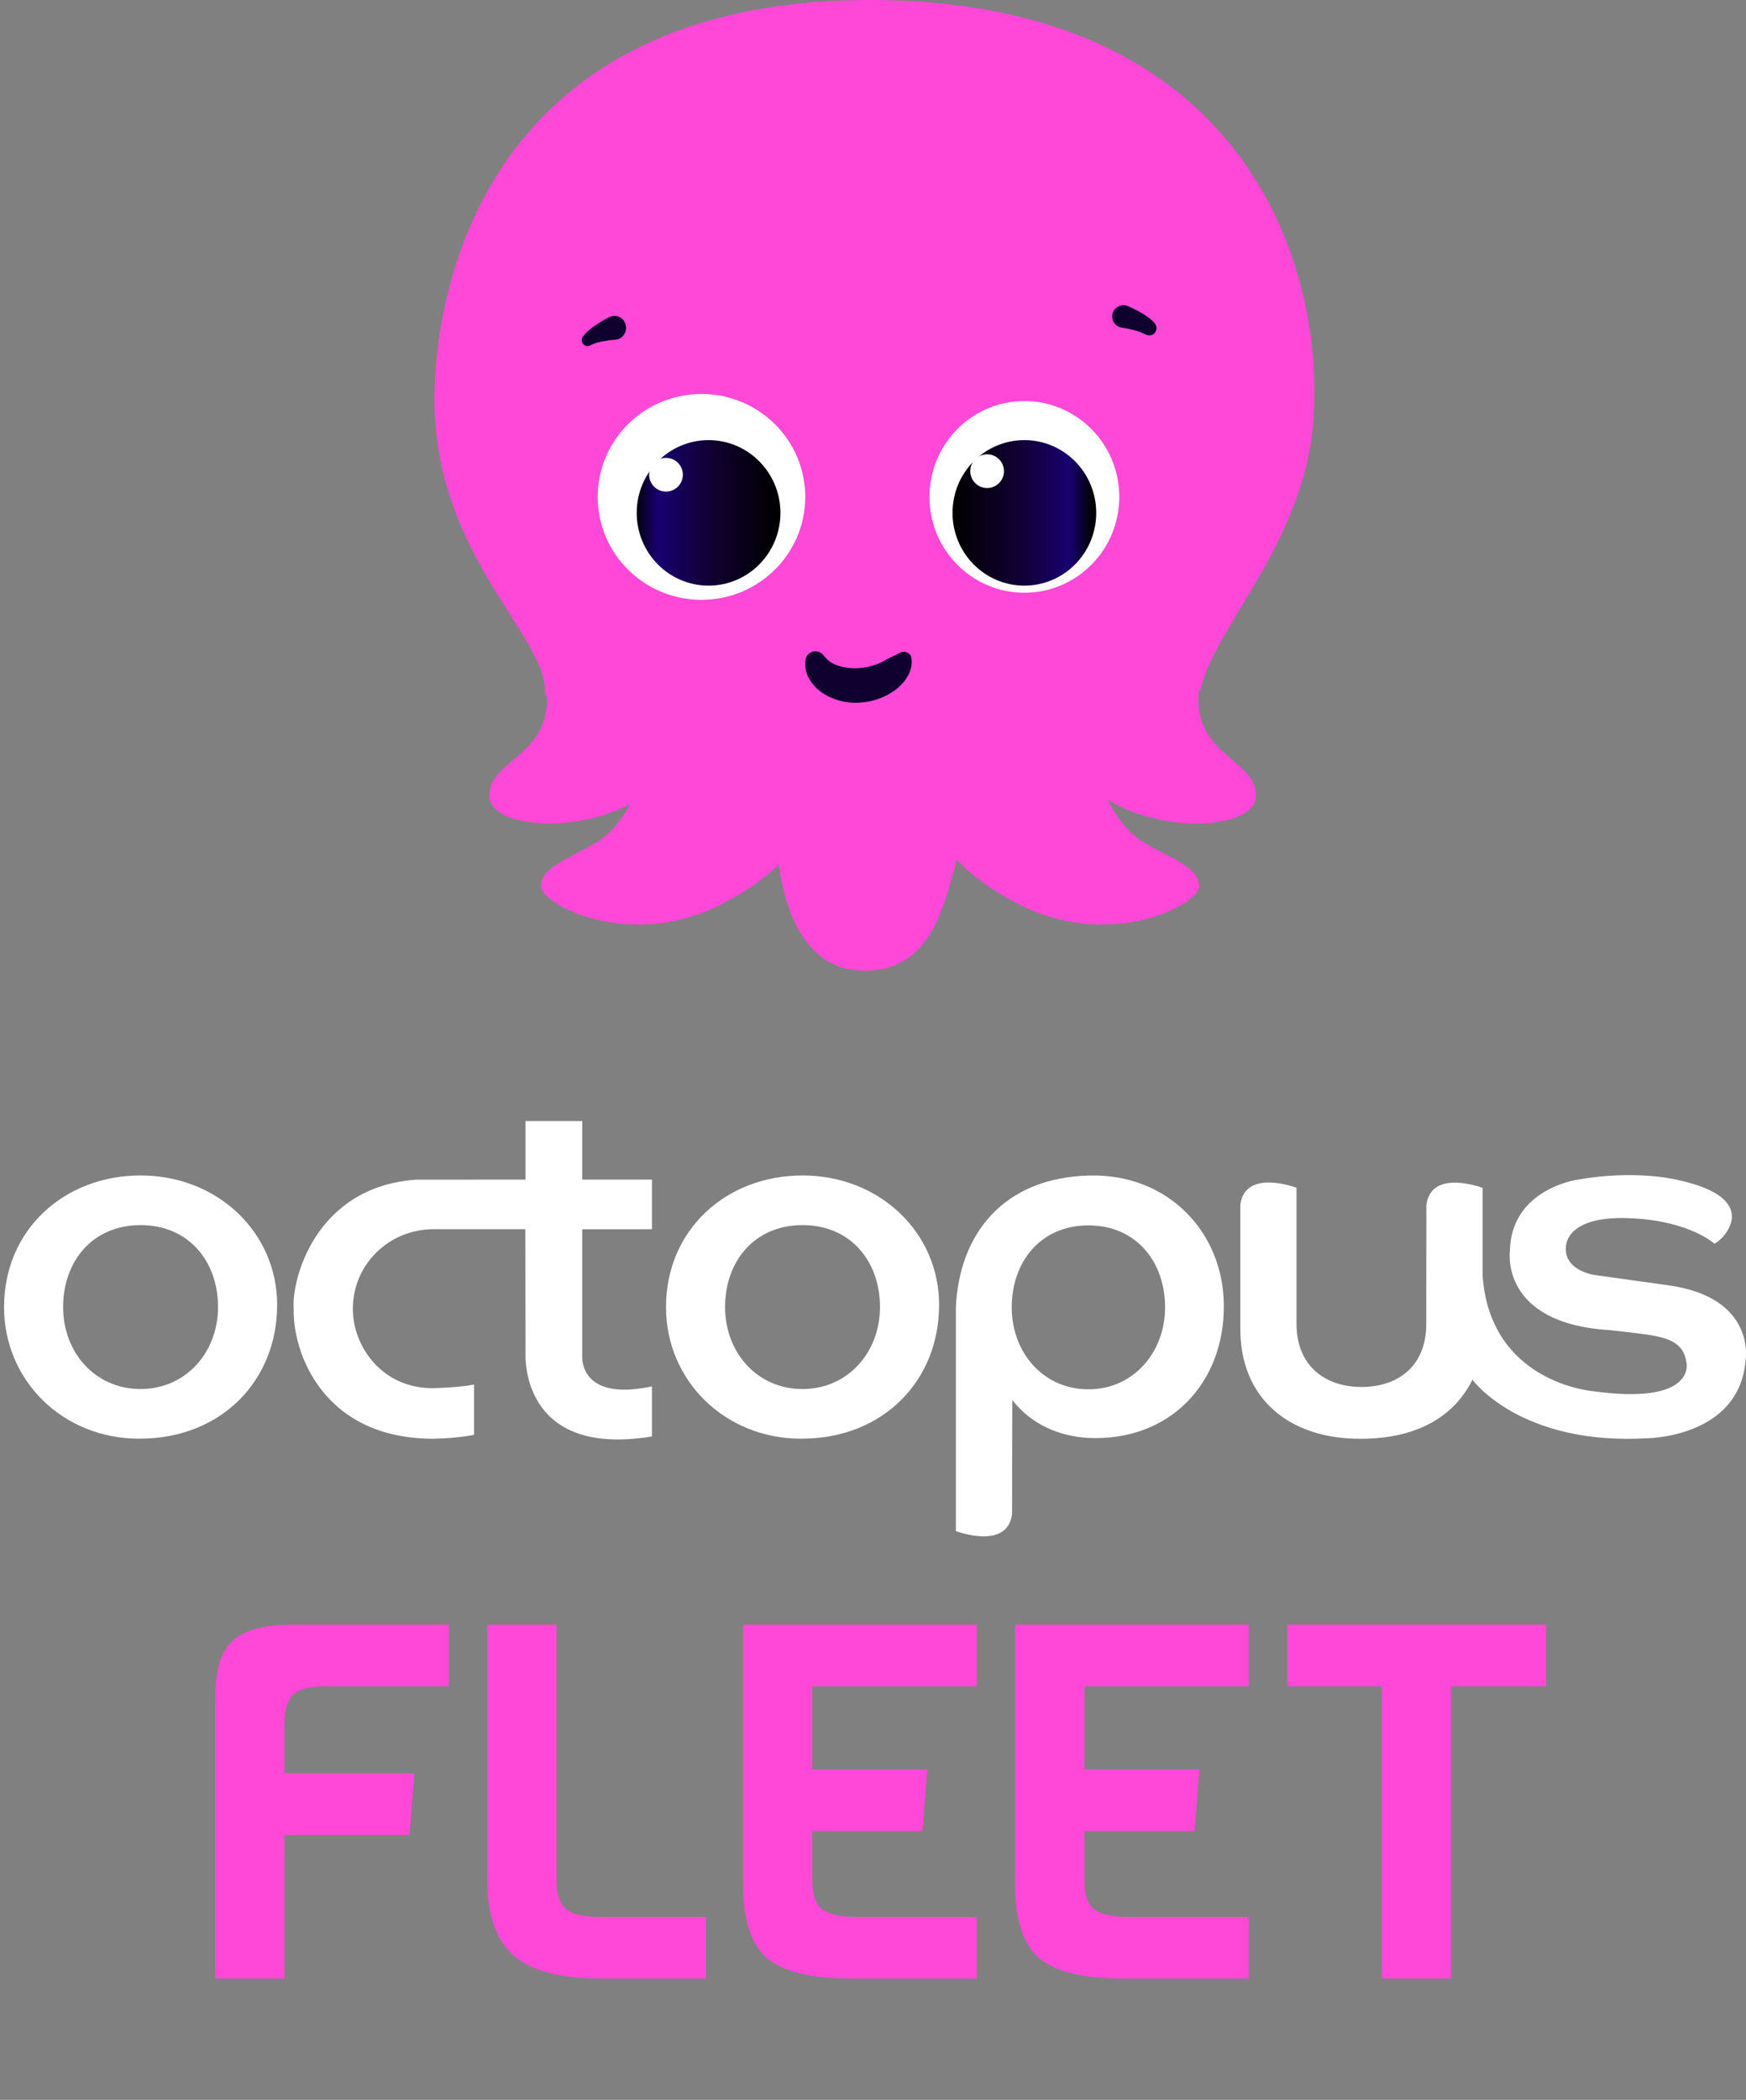
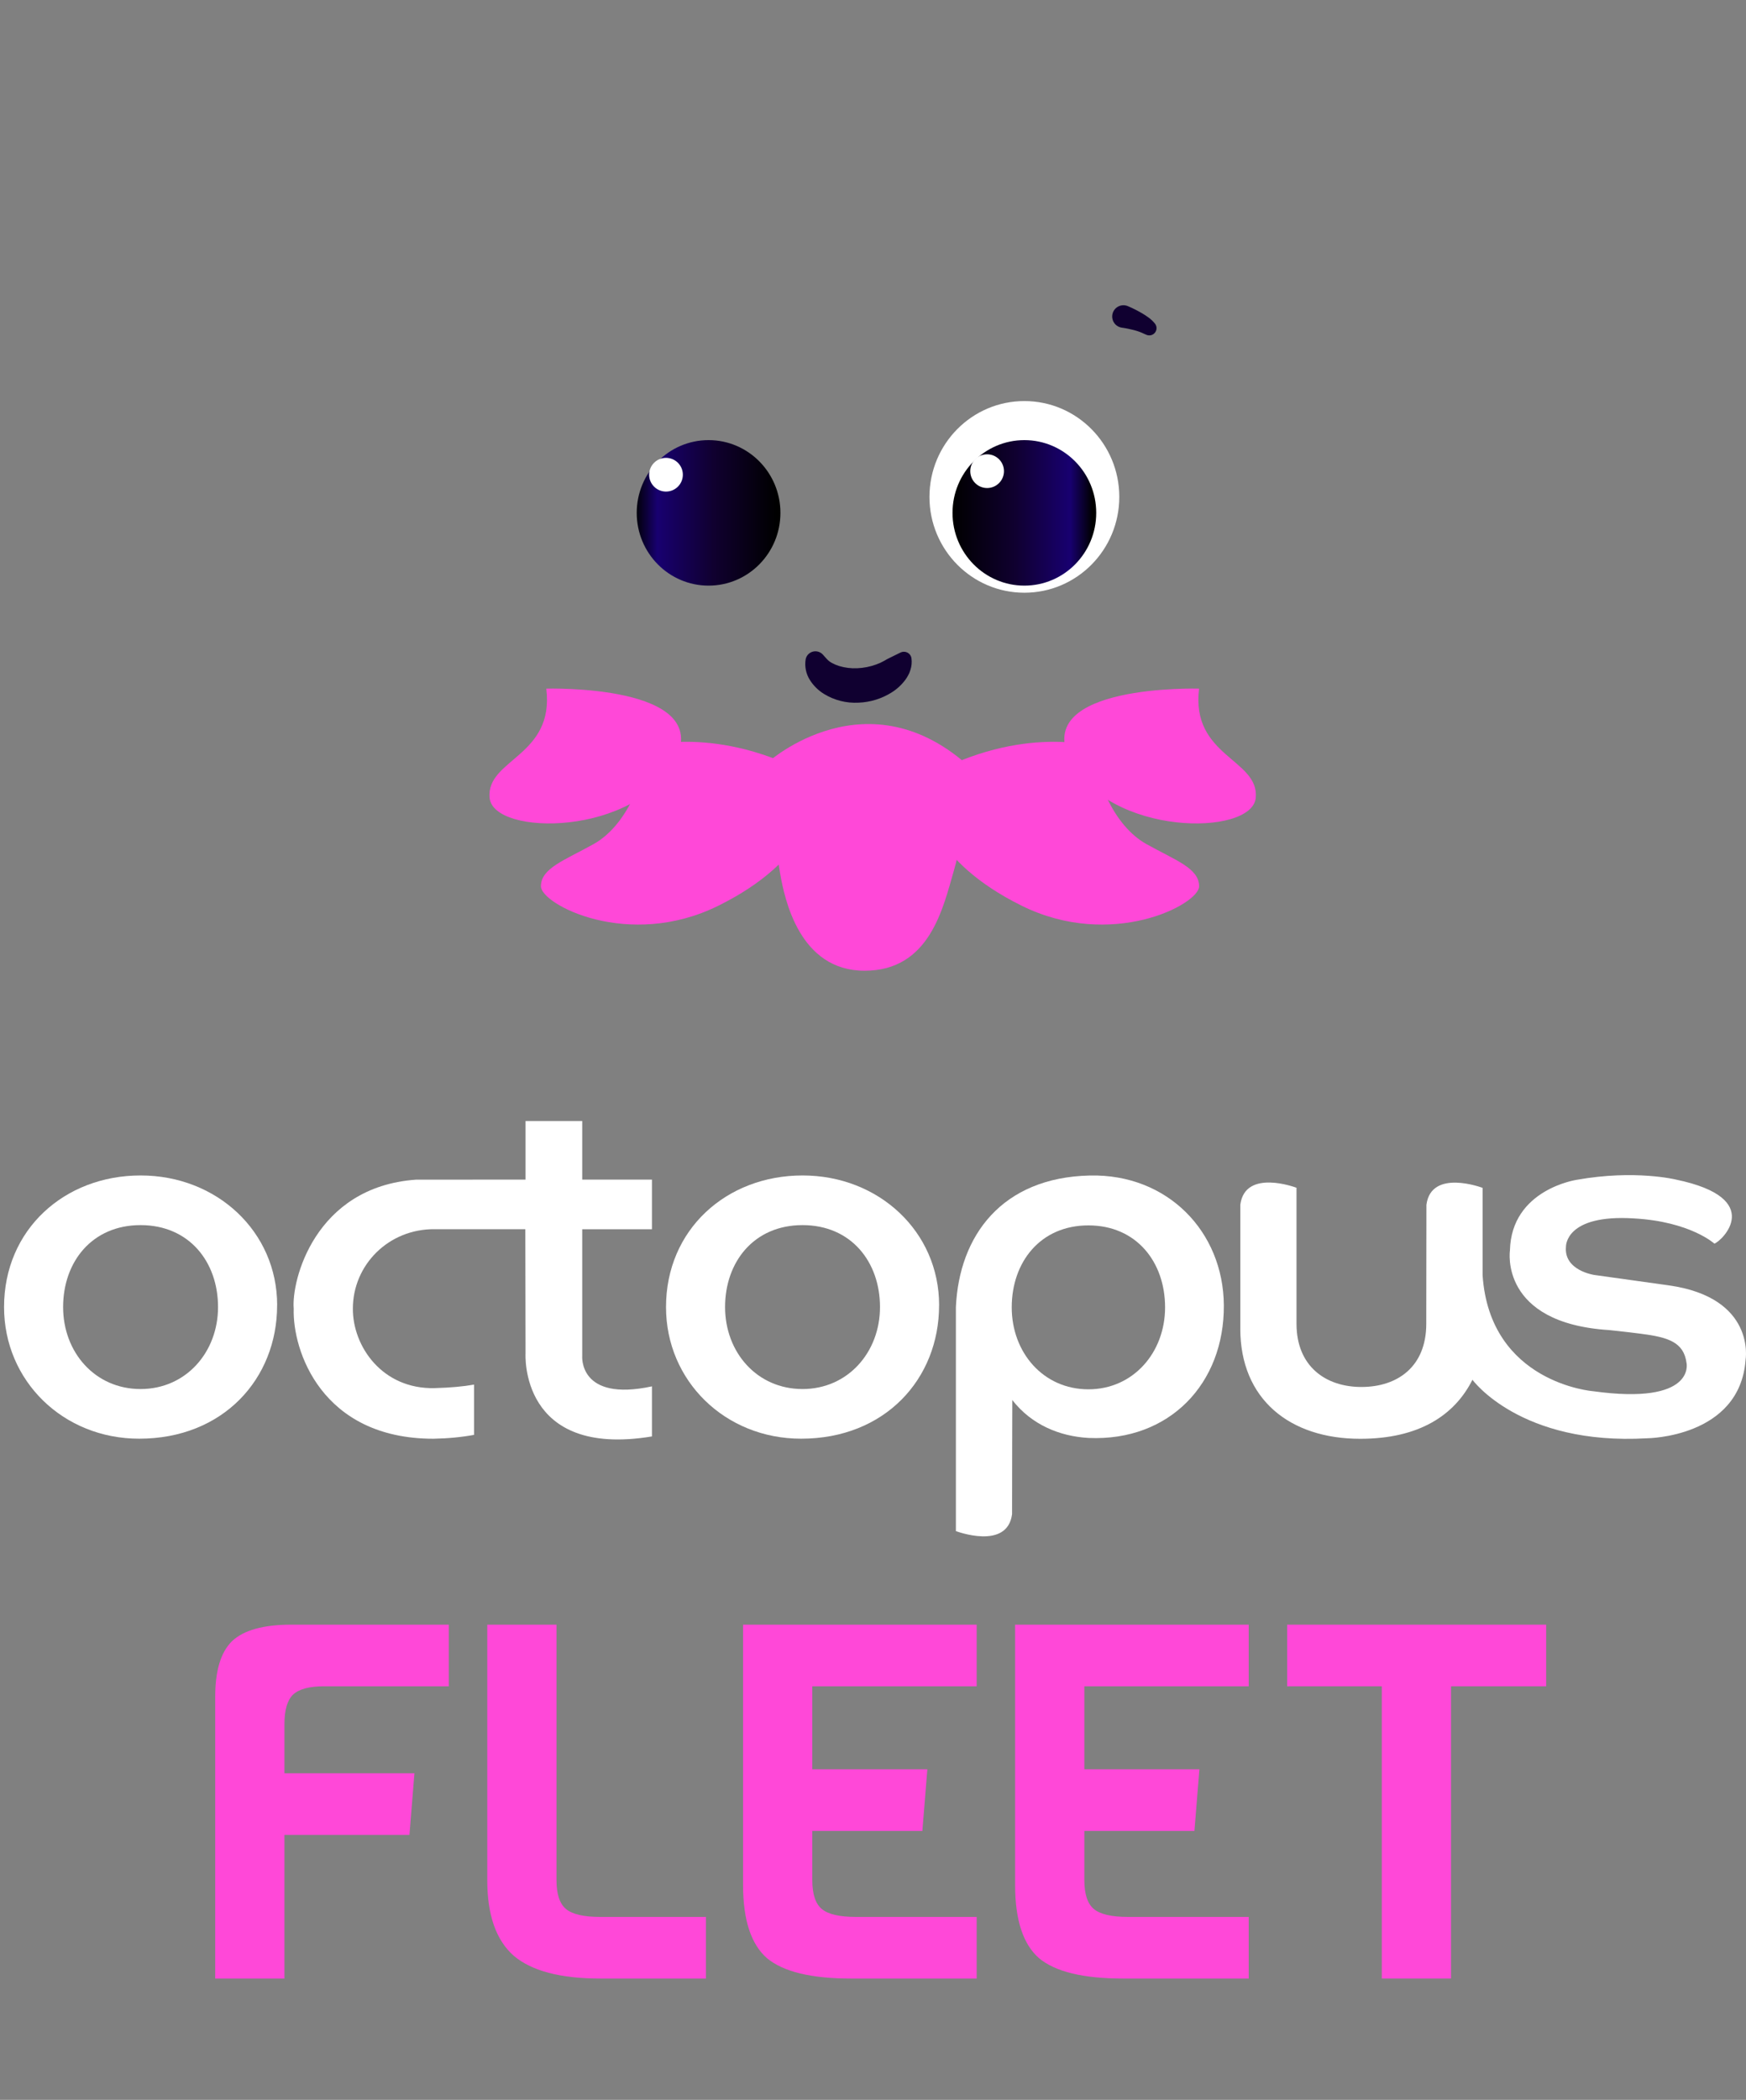
<svg xmlns="http://www.w3.org/2000/svg" width="430" height="517" viewBox="0 0 430 517" fill="none">
  <rect x="0" y="0" width="430" height="517" fill="#808080" stroke="none" />
  <path d="M269.3 183.714C269.596 191.742 274.325 203.34 282.307 207.801C289.507 211.825 295.315 213.749 295.315 218.21C295.315 222.671 273.734 233.971 251.563 222.968C229.391 211.965 227.322 198.285 225.843 192.635C250.084 178.063 269.3 183.714 269.3 183.714Z" fill="#FF48D8" />
-   <path d="M295.724 169.646C298.839 154.953 320.604 133.952 323.32 105.083C326.881 67.235 307.742 0 214.27 0C120.798 0 107 69.431 107 98.404C107 137.142 135.487 157.179 134.151 170.982C157.297 189.238 244.982 210.611 295.724 169.646Z" fill="#FF48D8" />
  <path d="M159.232 183.714C158.936 191.742 154.206 203.34 146.224 207.801C139.025 211.825 133.217 213.749 133.217 218.21C133.217 222.671 154.797 233.971 176.969 222.968C199.141 211.965 201.21 198.285 202.688 192.635C178.447 178.063 159.232 183.714 159.232 183.714Z" fill="#FF48D8" />
  <path d="M239.389 189.36C239.389 189.36 237.604 205.079 234.929 214.305C232.253 223.53 228.978 239 212.928 239C196.876 239 193.223 221.355 192.115 214.988C190.926 208.153 189.142 187.651 189.142 187.651C189.142 187.651 213.819 165.44 239.389 189.36Z" fill="#FF48D8" />
  <path d="M295.306 169.543C293.228 186.275 310.155 186.872 309.264 196.433C308.373 205.994 273.033 205.994 263.53 187.171C254.027 168.348 295.306 169.543 295.306 169.543Z" fill="#FF48D8" />
  <path d="M134.537 169.543C136.616 186.275 119.688 186.872 120.579 196.433C121.47 205.994 156.81 205.994 166.313 187.171C175.816 168.348 134.537 169.543 134.537 169.543Z" fill="#FF48D8" />
-   <path d="M172.757 147.68C186.874 147.68 198.317 136.334 198.317 122.339C198.317 108.343 186.874 96.997 172.757 96.997C158.64 96.997 147.197 108.343 147.197 122.339C147.197 136.334 158.64 147.68 172.757 147.68Z" fill="white" />
  <path d="M174.505 144.187C184.278 144.187 192.201 136.167 192.201 126.273C192.201 116.379 184.278 108.359 174.505 108.359C164.732 108.359 156.81 116.379 156.81 126.273C156.81 136.167 164.732 144.187 174.505 144.187Z" fill="url(#paint0_linear_6312_53)" />
  <path d="M164.019 121.028C166.311 121.028 168.17 119.169 168.17 116.877C168.17 114.585 166.311 112.727 164.019 112.727C161.726 112.727 159.868 114.585 159.868 116.877C159.868 119.169 161.726 121.028 164.019 121.028Z" fill="white" />
  <path d="M252.28 145.933C265.191 145.933 275.656 135.37 275.656 122.339C275.656 109.309 265.191 98.745 252.28 98.745C239.371 98.745 228.905 109.309 228.905 122.339C228.905 135.37 239.371 145.933 252.28 145.933Z" fill="white" />
  <path d="M252.279 144.187C262.052 144.187 269.975 136.167 269.975 126.273C269.975 116.379 262.052 108.359 252.279 108.359C242.506 108.359 234.584 116.379 234.584 126.273C234.584 136.167 242.506 144.187 252.279 144.187Z" fill="url(#paint1_linear_6312_53)" />
  <path d="M243.104 120.156C245.396 120.156 247.254 118.298 247.254 116.006C247.254 113.713 245.396 111.854 243.104 111.854C240.811 111.854 238.953 113.713 238.953 116.006C238.953 118.298 240.811 120.156 243.104 120.156Z" fill="white" />
  <path d="M277.84 75.406C278.458 75.664 278.969 75.913 279.522 76.187C280.064 76.458 280.602 76.748 281.14 77.059C281.698 77.38 282.24 77.73 282.762 78.107C283.404 78.552 283.976 79.09 284.46 79.704C284.701 80.018 284.831 80.403 284.829 80.8C284.828 81.196 284.695 81.58 284.451 81.892C284.208 82.205 283.868 82.427 283.484 82.525C283.1 82.622 282.695 82.589 282.332 82.431L281.636 82.126C281.496 82.065 281.097 81.859 280.685 81.714C280.264 81.559 279.801 81.412 279.315 81.285C278.83 81.157 278.333 81.04 277.827 80.938C277.331 80.839 276.786 80.736 276.336 80.68C275.943 80.631 275.566 80.499 275.23 80.292C274.892 80.086 274.604 79.809 274.382 79.482C274.161 79.154 274.012 78.783 273.946 78.393C273.879 78.003 273.897 77.604 273.997 77.221C274.098 76.839 274.279 76.482 274.528 76.176C274.777 75.869 275.089 75.619 275.443 75.443C275.797 75.266 276.184 75.168 276.579 75.154C276.974 75.139 277.367 75.21 277.733 75.36L277.84 75.406Z" fill="#100030" />
-   <path d="M151.444 83.656C150.975 83.677 150.406 83.747 149.887 83.814C149.356 83.884 148.832 83.972 148.318 84.072C147.801 84.171 147.305 84.293 146.842 84.43C146.45 84.544 146.068 84.688 145.697 84.86L145.265 85.067C144.986 85.2 144.671 85.236 144.37 85.168C144.069 85.099 143.798 84.932 143.598 84.69C143.399 84.448 143.283 84.146 143.268 83.83C143.253 83.514 143.34 83.201 143.515 82.941C143.952 82.311 144.475 81.749 145.068 81.273C145.572 80.85 146.097 80.455 146.64 80.089C147.167 79.731 147.699 79.392 148.236 79.073C148.785 78.751 149.293 78.454 149.911 78.147L150.072 78.068C150.756 77.728 151.545 77.68 152.263 77.936C152.982 78.193 153.572 78.731 153.903 79.434C154.235 80.136 154.281 80.945 154.031 81.682C153.781 82.419 153.256 83.024 152.572 83.365C152.219 83.538 151.835 83.637 151.444 83.656Z" fill="#100030" />
  <path d="M203.657 162.282C204.014 162.666 204.435 162.988 204.9 163.235C205.455 163.536 206.038 163.783 206.642 163.973C208.085 164.408 209.594 164.596 211.103 164.527C212.709 164.46 214.293 164.145 215.8 163.594C216.471 163.359 217.118 163.063 217.736 162.714L218.397 162.329C218.61 162.214 218.7 162.169 218.91 162.066L221.778 160.657C221.998 160.548 222.238 160.484 222.484 160.467C222.73 160.45 222.976 160.481 223.21 160.559C223.443 160.636 223.659 160.757 223.845 160.917C224.032 161.076 224.183 161.271 224.294 161.488C224.385 161.67 224.445 161.865 224.474 162.066C224.611 163.051 224.516 164.054 224.196 164.997C224.128 165.221 224.049 165.442 223.958 165.658L223.663 166.257C223.466 166.637 223.239 167.001 222.986 167.348C222.067 168.589 220.922 169.65 219.607 170.474C217.164 172.017 214.348 172.889 211.45 173.001C208.447 173.167 205.466 172.412 202.914 170.841C201.519 169.979 200.34 168.815 199.467 167.438C198.491 165.904 198.119 164.069 198.422 162.283C198.513 161.844 198.726 161.438 199.037 161.113C199.348 160.787 199.746 160.552 200.184 160.435C200.623 160.32 201.085 160.326 201.52 160.454C201.955 160.583 202.345 160.828 202.648 161.163L203.657 162.282Z" fill="#100030" />
  <path d="M68.25 321.369C68.25 339.508 54.919 354.217 34.28 354.217C15.516 354.217 1 339.949 1 321.81C1 302.734 15.866 289.403 34.63 289.403C53.394 289.403 68.26 303.221 68.26 321.36L68.25 321.369ZM34.62 341.99C45.763 341.99 53.697 332.953 53.697 321.81C53.697 310.668 46.581 301.63 34.62 301.63C22.659 301.63 15.544 310.668 15.544 321.81C15.544 332.953 23.404 341.99 34.62 341.99Z" fill="white" />
  <path d="M231.276 321.369C231.276 339.508 217.945 354.217 197.305 354.217C178.541 354.217 164.024 339.958 164.024 321.81C164.024 302.734 178.89 289.403 197.654 289.403C216.418 289.403 231.284 303.221 231.284 321.36L231.276 321.369ZM197.646 341.99C208.788 341.99 216.722 332.953 216.722 321.81C216.722 310.668 209.606 301.63 197.646 301.63C185.685 301.63 178.569 310.668 178.569 321.81C178.569 332.953 186.429 341.99 197.646 341.99Z" fill="white" />
  <path d="M305.464 327.848C305.464 327.848 305.464 303.016 305.464 296.599C306.641 287.617 319.301 292.434 319.301 292.434V325.935C319.301 336.37 326.453 341.482 335.279 341.482C344.105 341.482 351.257 336.554 351.257 325.926C351.257 325.926 351.295 303.053 351.295 296.626C352.471 287.644 365.13 292.462 365.13 292.462V313.993C366.932 340.535 392.316 342.521 392.316 342.521C417.589 346.023 415.364 335.644 415.364 335.644C414.712 330.422 410.813 329.236 404.093 328.372C399.919 327.838 396.287 327.471 396.287 327.471C369.194 325.761 371.861 307.888 371.861 307.888C372.2 292.765 388.381 290.467 388.381 290.467C402.677 287.92 412.762 290.421 412.762 290.421C435.001 295.045 424.052 305.59 422.213 306.188C422.213 306.188 416.293 300.763 402.428 299.982C385.357 298.897 385.66 306.951 385.66 306.951C385.108 312.825 392.628 313.901 392.628 313.901L410.924 316.457C432.528 319.472 429.899 334.798 429.899 334.798C428.484 353.966 405.637 354.114 405.637 354.114C374.397 355.925 362.63 339.707 362.63 339.707C358.254 348.423 349.511 354.242 334.985 354.242C317.665 354.242 305.456 344.534 305.456 327.112" fill="white" />
  <path d="M102.42 290.443C77.433 292.227 71.733 315.449 72.339 322.198C71.99 332.393 79.124 354.219 106.732 354.228C110.364 354.163 113.701 353.833 116.744 353.272V340.897C114.096 341.366 110.906 341.66 107.054 341.761C94.174 342.083 86.856 331.511 86.902 322.198C86.902 311.395 95.737 302.523 107.054 302.634H129.376L129.431 333.193C129.431 333.193 127.822 359.091 160.561 353.658V341.329C142.412 345.237 143.387 333.818 143.387 333.818V302.652H160.561V290.425H143.387V276H129.431V290.425L102.42 290.443Z" fill="white" />
  <path d="M249.248 372.8C248.072 381.782 235.413 376.965 235.413 376.965V321.822C236.212 304.226 246.738 289.902 268.408 289.415C287.539 288.992 301.284 303.233 301.404 321.372C301.532 340.595 288.055 354.882 268.132 354.036C261.035 353.641 254.094 350.846 249.304 344.696C249.304 344.696 249.24 366.374 249.248 372.8ZM268.049 342.057C279.073 342.057 286.933 333.02 286.933 321.877C286.933 310.735 279.89 301.698 268.049 301.698C256.208 301.698 249.166 310.735 249.166 321.877C249.166 333.02 256.943 342.057 268.049 342.057Z" fill="white" />
  <path d="M380.786 415.175H357.357V487.134H340.306V415.175H317V400H380.786V415.175Z" fill="#FF48D8" />
  <path d="M307.53 487.134H276.618C266.805 487.134 259.895 485.461 255.888 482.116C251.963 478.69 250 472.693 250 464.127V400H307.53V415.175H267.05V435.612H295.386L294.159 450.787H267.05V462.903C267.05 466.329 267.827 468.695 269.381 470.001C270.935 471.306 273.756 471.959 277.845 471.959H307.53V487.134Z" fill="#FF48D8" />
  <path d="M240.53 487.134H209.618C199.805 487.134 192.895 485.461 188.888 482.116C184.963 478.69 183 472.693 183 464.127V400H240.53V415.175H200.05V435.612H228.386L227.159 450.787H200.05V462.903C200.05 466.329 200.827 468.695 202.381 470.001C203.935 471.306 206.756 471.959 210.845 471.959H240.53V487.134Z" fill="#FF48D8" />
  <path d="M173.85 487.134H147.845C138.032 487.134 130.917 485.257 126.501 481.504C122.167 477.67 120 471.469 120 462.903V400H137.05V462.903C137.05 466.329 137.827 468.695 139.381 470.001C140.935 471.306 143.756 471.959 147.845 471.959H173.85V487.134Z" fill="#FF48D8" />
  <path d="M110.53 415.175H79.741C76.143 415.175 73.608 415.868 72.136 417.255C70.746 418.642 70.05 421.049 70.05 424.476V436.591H102.066L100.839 451.766H70.05V487.134H53V417.745C53 411.3 54.39 406.731 57.171 404.039C60.033 401.346 64.898 400 71.768 400H110.53V415.175Z" fill="#FF48D8" />
  <defs>
    <linearGradient id="paint0_linear_6312_53" x1="191.242" y1="126.273" x2="156.3" y2="126.273" gradientUnits="userSpaceOnUse">
      <stop />
      <stop offset="0.448" stop-color="#100030" />
      <stop offset="0.84" stop-color="#180070" />
      <stop offset="1" />
    </linearGradient>
    <linearGradient id="paint1_linear_6312_53" x1="234.681" y1="126.273" x2="269.063" y2="126.273" gradientUnits="userSpaceOnUse">
      <stop />
      <stop offset="0.448" stop-color="#100030" />
      <stop offset="0.84" stop-color="#180070" />
      <stop offset="1" />
    </linearGradient>
  </defs>
</svg>